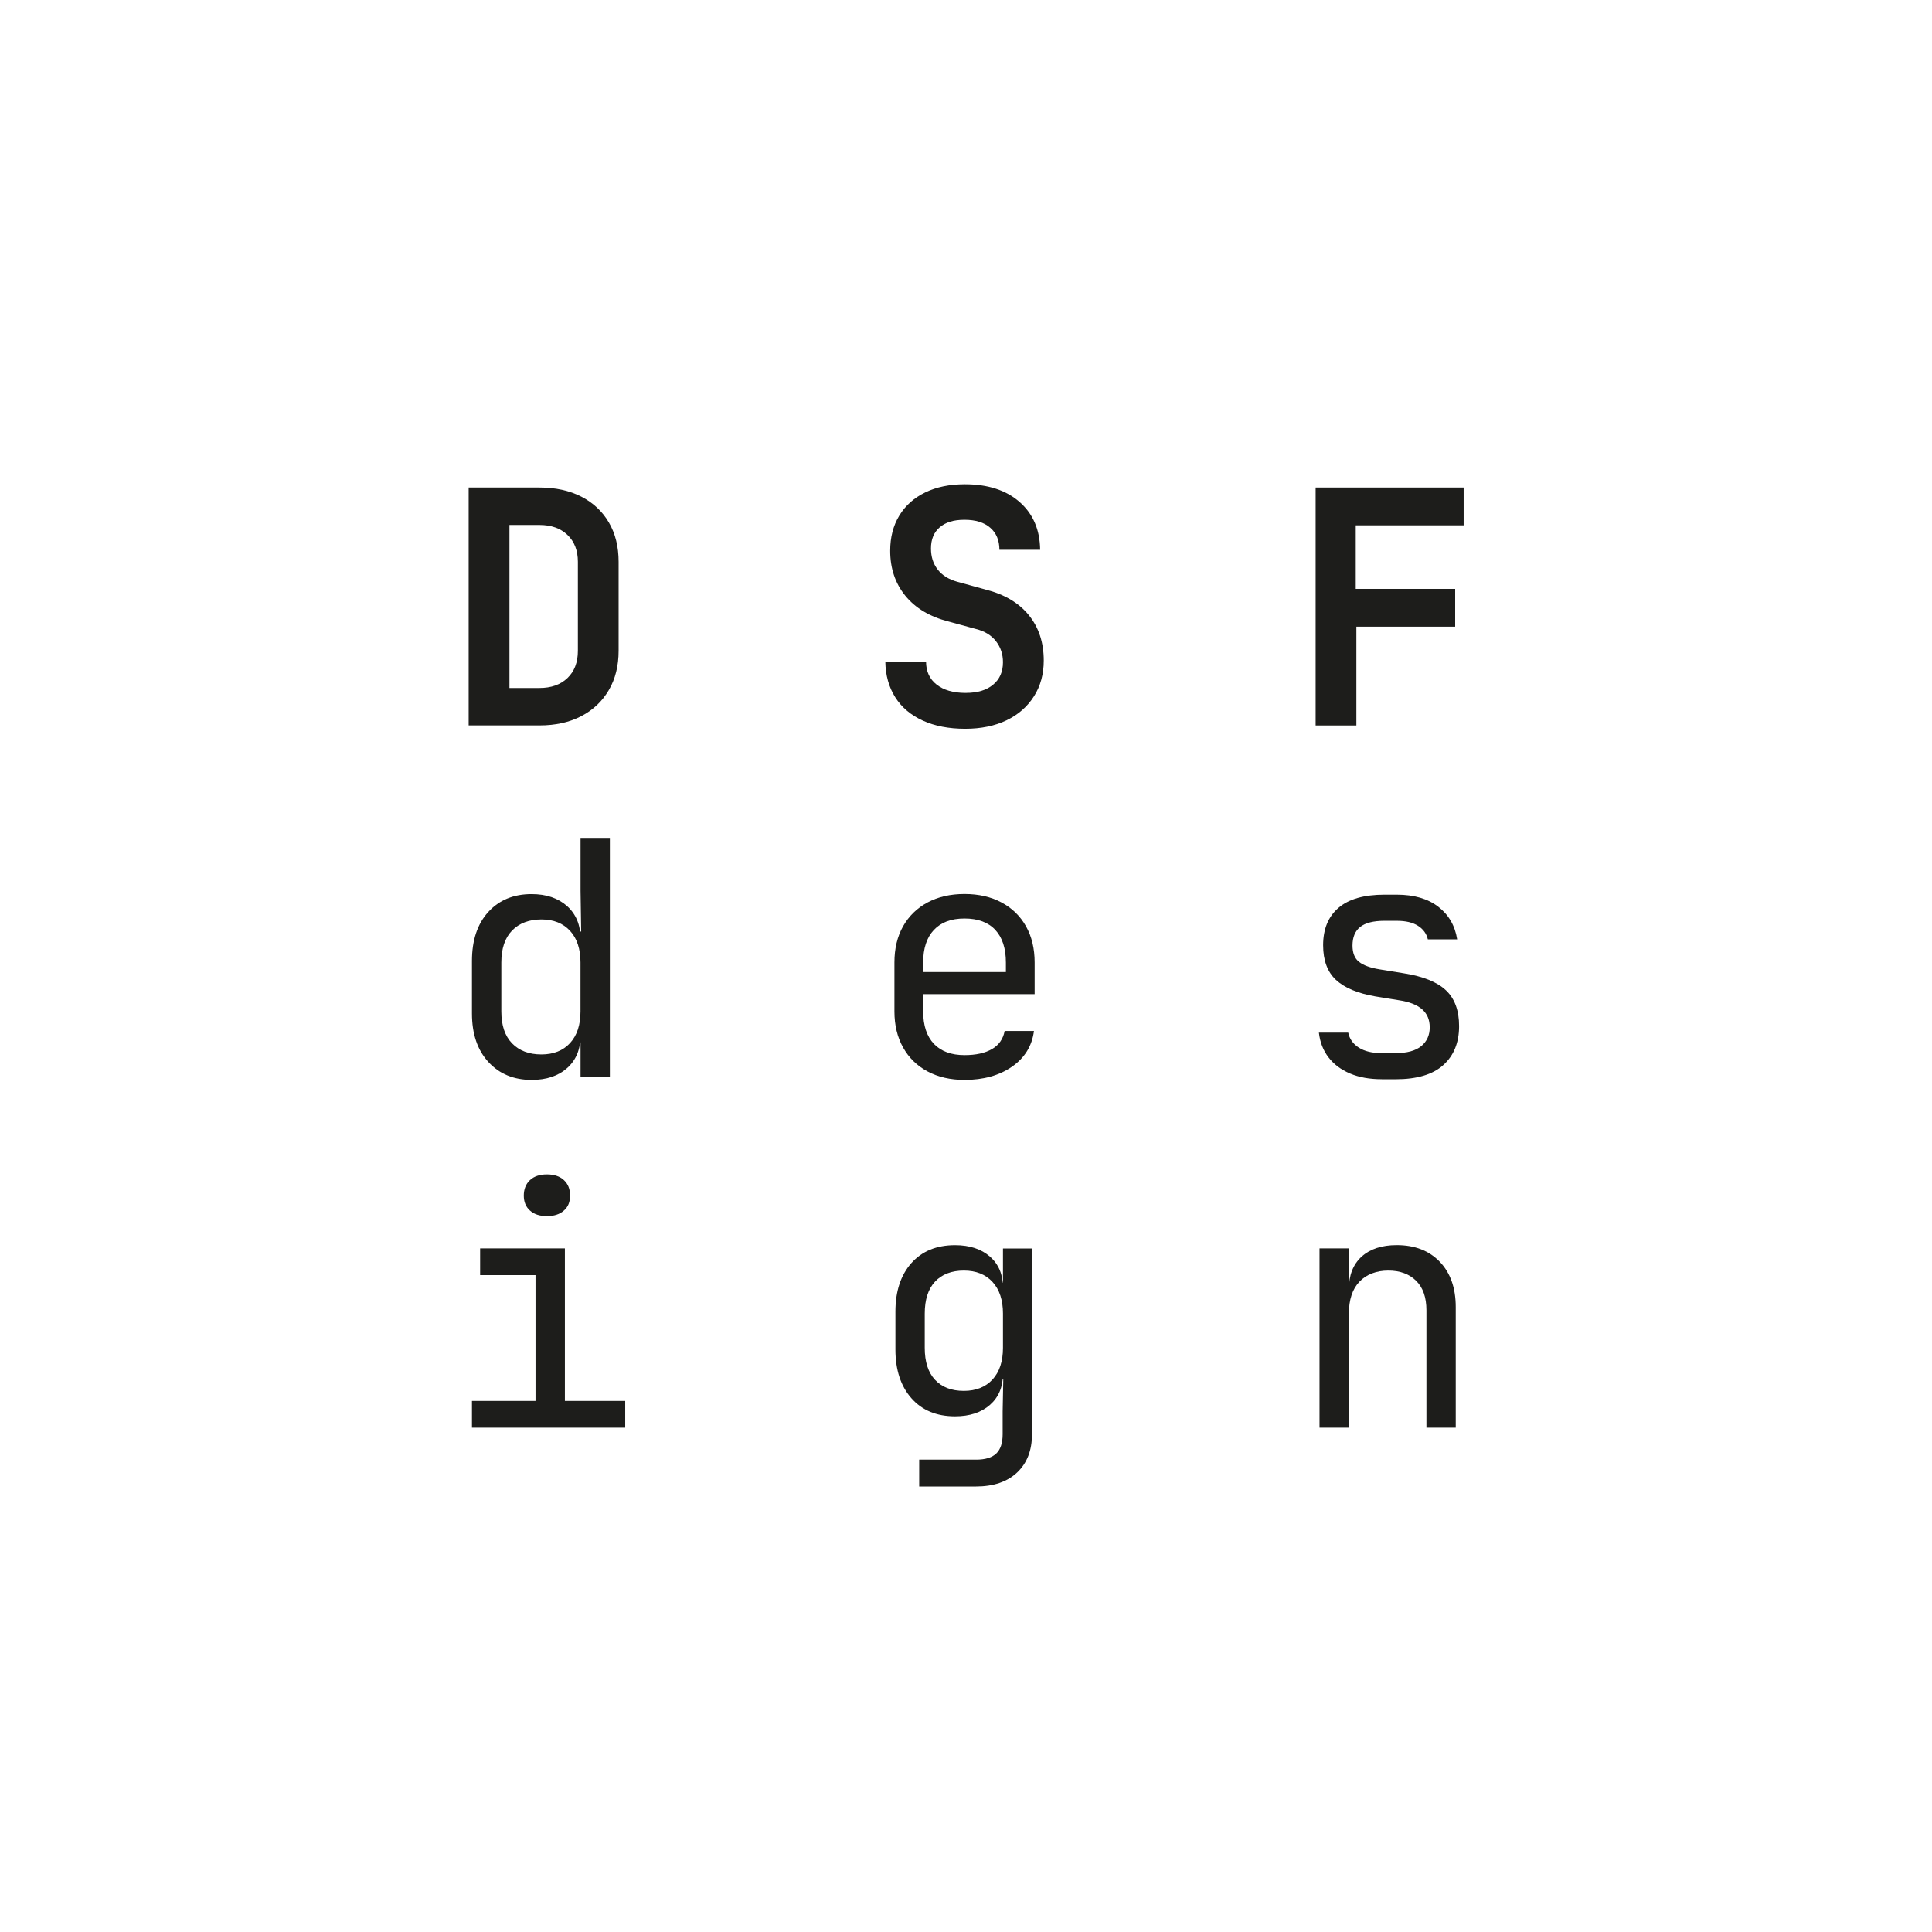
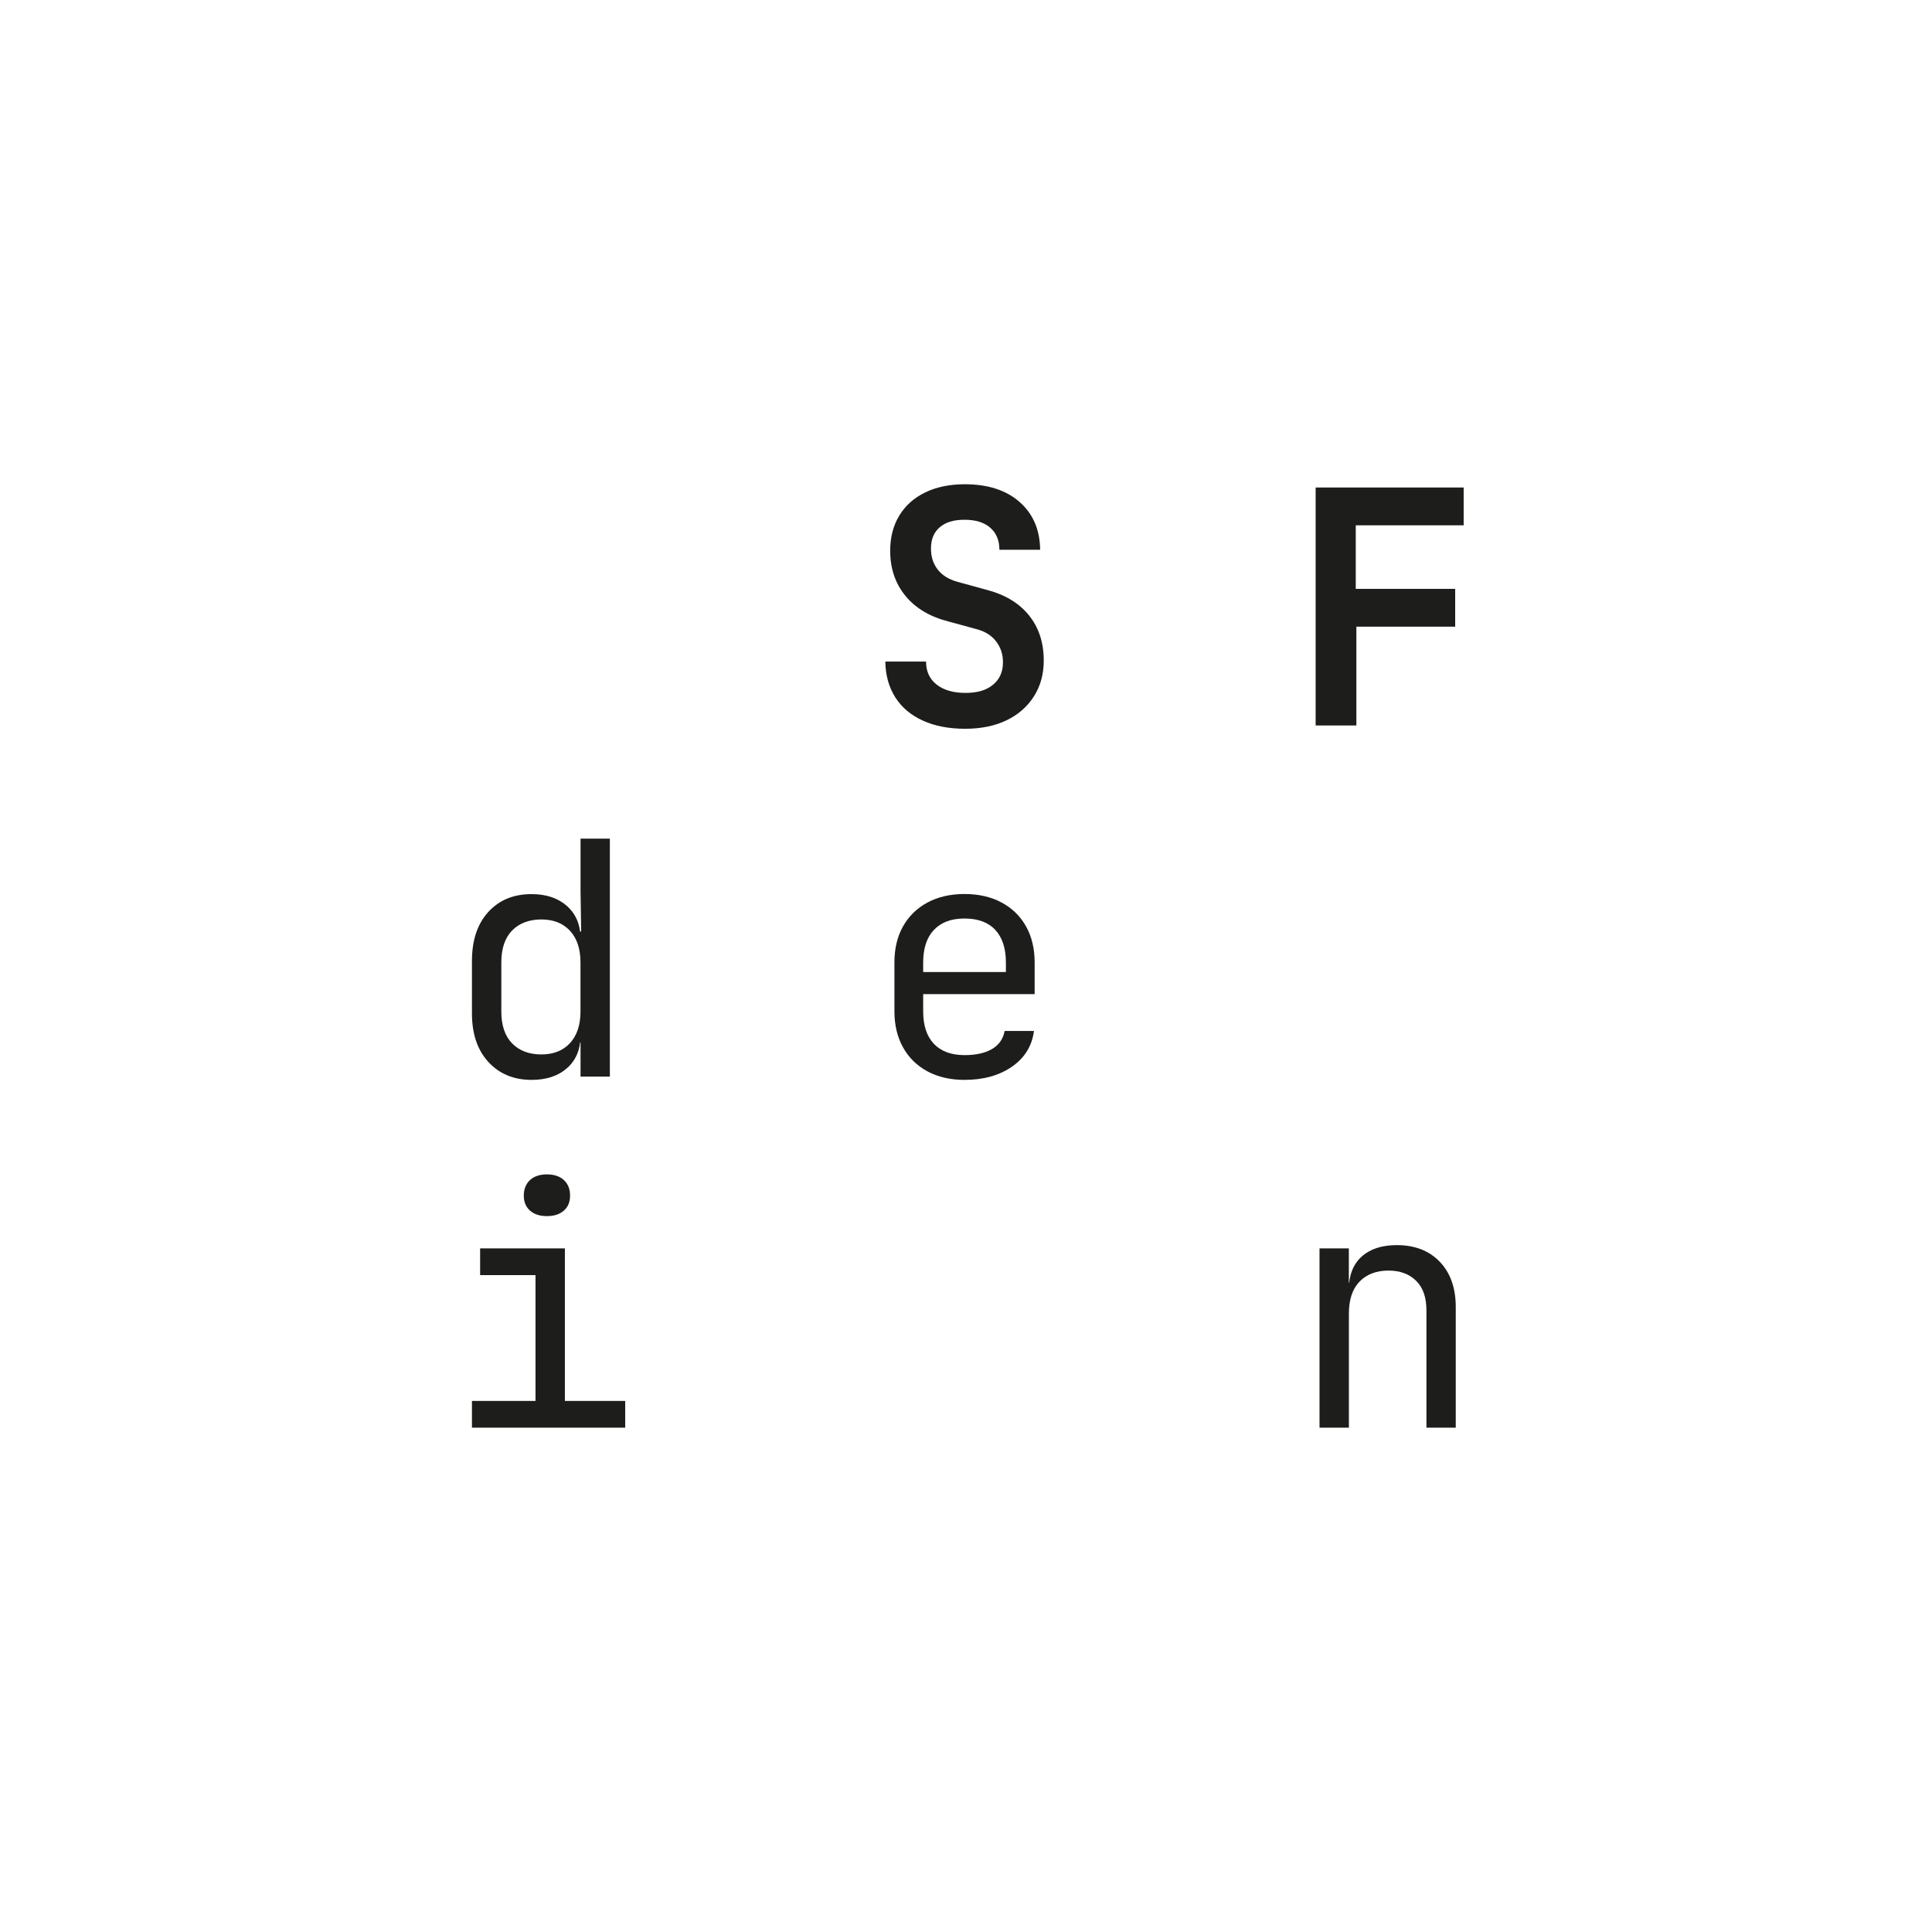
<svg xmlns="http://www.w3.org/2000/svg" width="369" height="369" viewBox="0 0 369 369" fill="none">
-   <path d="M89.51 138.56V93.11H103.02C106.09 93.11 108.76 93.69 111.02 94.85C113.28 96.01 115.04 97.65 116.28 99.77C117.53 101.89 118.15 104.4 118.15 107.3V124.3C118.15 127.16 117.53 129.67 116.28 131.8C115.03 133.94 113.28 135.6 111.02 136.78C108.76 137.96 106.09 138.55 103.02 138.55H89.51V138.56ZM97.3 131.4H103.03C105.27 131.4 107.06 130.77 108.38 129.5C109.71 128.23 110.37 126.5 110.37 124.3V107.3C110.37 105.14 109.71 103.43 108.38 102.16C107.05 100.89 105.27 100.26 103.03 100.26H97.3V131.39V131.4Z" fill="#1D1D1B" />
  <path d="M184.34 139.19C181.23 139.19 178.53 138.67 176.25 137.63C173.97 136.59 172.21 135.11 170.99 133.18C169.77 131.25 169.13 128.98 169.09 126.36H176.87C176.87 128.23 177.54 129.69 178.89 130.75C180.24 131.81 182.08 132.34 184.4 132.34C186.72 132.34 188.4 131.82 189.66 130.78C190.93 129.74 191.56 128.31 191.56 126.48C191.56 124.94 191.11 123.61 190.22 122.46C189.33 121.32 188.05 120.54 186.39 120.13L181.16 118.7C177.59 117.79 174.84 116.15 172.91 113.78C170.98 111.41 170.02 108.55 170.02 105.19C170.02 102.62 170.6 100.38 171.76 98.47C172.92 96.56 174.57 95.09 176.71 94.05C178.85 93.01 181.37 92.49 184.28 92.49C188.68 92.49 192.17 93.62 194.74 95.88C197.31 98.14 198.62 101.18 198.66 105H190.88C190.88 103.22 190.3 101.81 189.14 100.8C187.98 99.78 186.34 99.27 184.22 99.27C182.1 99.27 180.61 99.75 179.49 100.7C178.37 101.66 177.81 103 177.81 104.75C177.81 106.33 178.23 107.67 179.09 108.77C179.94 109.87 181.18 110.65 182.79 111.1L188.21 112.59C191.82 113.5 194.58 115.13 196.49 117.48C198.4 119.83 199.35 122.72 199.35 126.17C199.35 128.74 198.73 131.02 197.48 132.99C196.23 134.96 194.49 136.49 192.25 137.57C190.01 138.65 187.37 139.19 184.34 139.19Z" fill="#1D1D1B" />
  <path d="M251.28 138.56V93.11H279.55V100.33H258.94V112.47H277.93V119.69H259.06V138.56H251.28Z" fill="#1D1D1B" />
  <path d="M101.53 206.25C98.13 206.25 95.37 205.11 93.28 202.83C91.18 200.55 90.14 197.45 90.14 193.55V183.53C90.14 179.59 91.18 176.47 93.25 174.19C95.33 171.91 98.08 170.77 101.53 170.77C104.35 170.77 106.61 171.54 108.32 173.07C110.02 174.61 110.87 176.66 110.87 179.23L109.75 177.92H111L110.88 170.14V160.18H116.48V205.63H110.88V199.09H109.76L110.88 197.78C110.88 200.39 110.03 202.46 108.33 203.98C106.63 205.5 104.37 206.25 101.54 206.25H101.53ZM103.4 201.39C105.72 201.39 107.55 200.66 108.88 199.21C110.21 197.76 110.87 195.74 110.87 193.17V183.83C110.87 181.26 110.21 179.24 108.88 177.79C107.55 176.34 105.72 175.61 103.4 175.61C101.08 175.61 99.17 176.32 97.8 177.73C96.43 179.14 95.75 181.18 95.75 183.83V193.17C95.75 195.83 96.43 197.86 97.8 199.27C99.17 200.68 101.04 201.39 103.4 201.39Z" fill="#1D1D1B" />
  <path d="M184.22 206.25C181.52 206.25 179.17 205.71 177.15 204.63C175.14 203.55 173.58 202.03 172.48 200.05C171.38 198.08 170.83 195.78 170.83 193.17V183.83C170.83 181.17 171.38 178.87 172.48 176.92C173.58 174.97 175.14 173.45 177.15 172.37C179.16 171.29 181.52 170.75 184.22 170.75C186.92 170.75 189.27 171.29 191.29 172.37C193.3 173.45 194.86 174.96 195.96 176.92C197.06 178.87 197.61 181.18 197.61 183.83V189.87H176.32V193.17C176.32 195.87 177.01 197.93 178.37 199.37C179.74 200.8 181.69 201.52 184.22 201.52C186.38 201.52 188.12 201.14 189.45 200.37C190.78 199.6 191.59 198.45 191.88 196.91H197.48C197.11 199.77 195.7 202.05 193.28 203.73C190.85 205.41 187.83 206.25 184.22 206.25ZM192.12 186.14V183.84C192.12 181.14 191.45 179.07 190.1 177.61C188.75 176.16 186.79 175.43 184.22 175.43C181.65 175.43 179.74 176.16 178.37 177.61C177 179.06 176.32 181.14 176.32 183.84V185.65H192.57L192.13 186.15L192.12 186.14Z" fill="#1D1D1B" />
-   <path d="M263.92 206.12C261.59 206.12 259.57 205.76 257.85 205.03C256.13 204.3 254.76 203.28 253.74 201.95C252.72 200.62 252.11 199.05 251.9 197.22H257.5C257.75 198.42 258.42 199.38 259.52 200.08C260.62 200.79 262.08 201.14 263.91 201.14H266.53C268.73 201.14 270.37 200.69 271.45 199.8C272.53 198.91 273.07 197.71 273.07 196.22C273.07 194.73 272.58 193.62 271.61 192.76C270.63 191.91 269.19 191.34 267.28 191.05L262.67 190.3C259.31 189.72 256.81 188.67 255.17 187.16C253.53 185.64 252.71 183.43 252.71 180.53C252.71 177.46 253.68 175.08 255.64 173.4C257.59 171.72 260.52 170.88 264.42 170.88H266.79C270.07 170.88 272.71 171.65 274.7 173.18C276.69 174.72 277.9 176.79 278.31 179.41H272.71C272.46 178.33 271.84 177.47 270.84 176.83C269.84 176.19 268.49 175.87 266.79 175.87H264.42C262.3 175.87 260.76 176.27 259.78 177.05C258.8 177.84 258.32 179.02 258.32 180.6C258.32 182.01 258.73 183.05 259.57 183.71C260.4 184.37 261.71 184.85 263.49 185.14L268.1 185.89C271.79 186.47 274.48 187.55 276.16 189.13C277.84 190.71 278.68 192.99 278.68 195.98C278.68 199.13 277.67 201.61 275.66 203.42C273.65 205.23 270.61 206.13 266.54 206.13H263.92V206.12Z" fill="#1D1D1B" />
  <path d="M90.14 272.68V267.57H102.28V243.54H91.7V238.43H107.89V267.57H119.41V272.68H90.15H90.14ZM104.46 232.27C103.09 232.27 102.01 231.92 101.22 231.21C100.43 230.5 100.04 229.55 100.04 228.35C100.04 227.15 100.43 226.12 101.22 225.39C102.01 224.66 103.09 224.3 104.46 224.3C105.83 224.3 106.91 224.66 107.7 225.39C108.49 226.12 108.88 227.1 108.88 228.35C108.88 229.6 108.49 230.51 107.7 231.21C106.91 231.92 105.83 232.27 104.46 232.27Z" fill="#1D1D1B" />
-   <path d="M175.56 283.89V278.78H186.46C188.2 278.78 189.48 278.38 190.29 277.6C191.1 276.81 191.5 275.59 191.5 273.93V269.57L191.62 263.34H190.5L191.56 262.41C191.56 264.9 190.73 266.87 189.07 268.33C187.41 269.78 185.19 270.51 182.41 270.51C178.88 270.51 176.1 269.36 174.07 267.05C172.04 264.75 171.02 261.64 171.02 257.74V250.52C171.02 246.62 172.04 243.53 174.07 241.24C176.1 238.96 178.88 237.82 182.41 237.82C185.19 237.82 187.41 238.55 189.07 240C190.73 241.45 191.56 243.42 191.56 245.92L190.5 244.99H191.56V238.45H197.1V273.94C197.1 277.01 196.16 279.44 194.27 281.23C192.38 283.01 189.76 283.91 186.39 283.91H175.56V283.89ZM184.09 265.65C186.41 265.65 188.24 264.92 189.57 263.47C190.9 262.02 191.56 260 191.56 257.43V250.89C191.56 248.32 190.9 246.3 189.57 244.85C188.24 243.4 186.41 242.67 184.09 242.67C181.77 242.67 179.89 243.38 178.58 244.79C177.27 246.2 176.62 248.24 176.62 250.89V257.43C176.62 260.09 177.27 262.12 178.58 263.53C179.89 264.94 181.72 265.65 184.09 265.65Z" fill="#1D1D1B" />
  <path d="M252.02 272.68V238.43H257.62V244.97H258.8L257.62 246.28C257.62 243.58 258.43 241.5 260.05 240.02C261.67 238.55 263.91 237.81 266.77 237.81C270.22 237.81 272.95 238.87 274.99 240.99C277.02 243.11 278.04 245.99 278.04 249.64V272.68H272.44V250.26C272.44 247.81 271.79 245.93 270.48 244.63C269.17 243.33 267.4 242.67 265.16 242.67C262.92 242.67 261 243.38 259.65 244.79C258.3 246.2 257.63 248.24 257.63 250.89V272.68H252.03H252.02Z" fill="#1D1D1B" />
</svg>